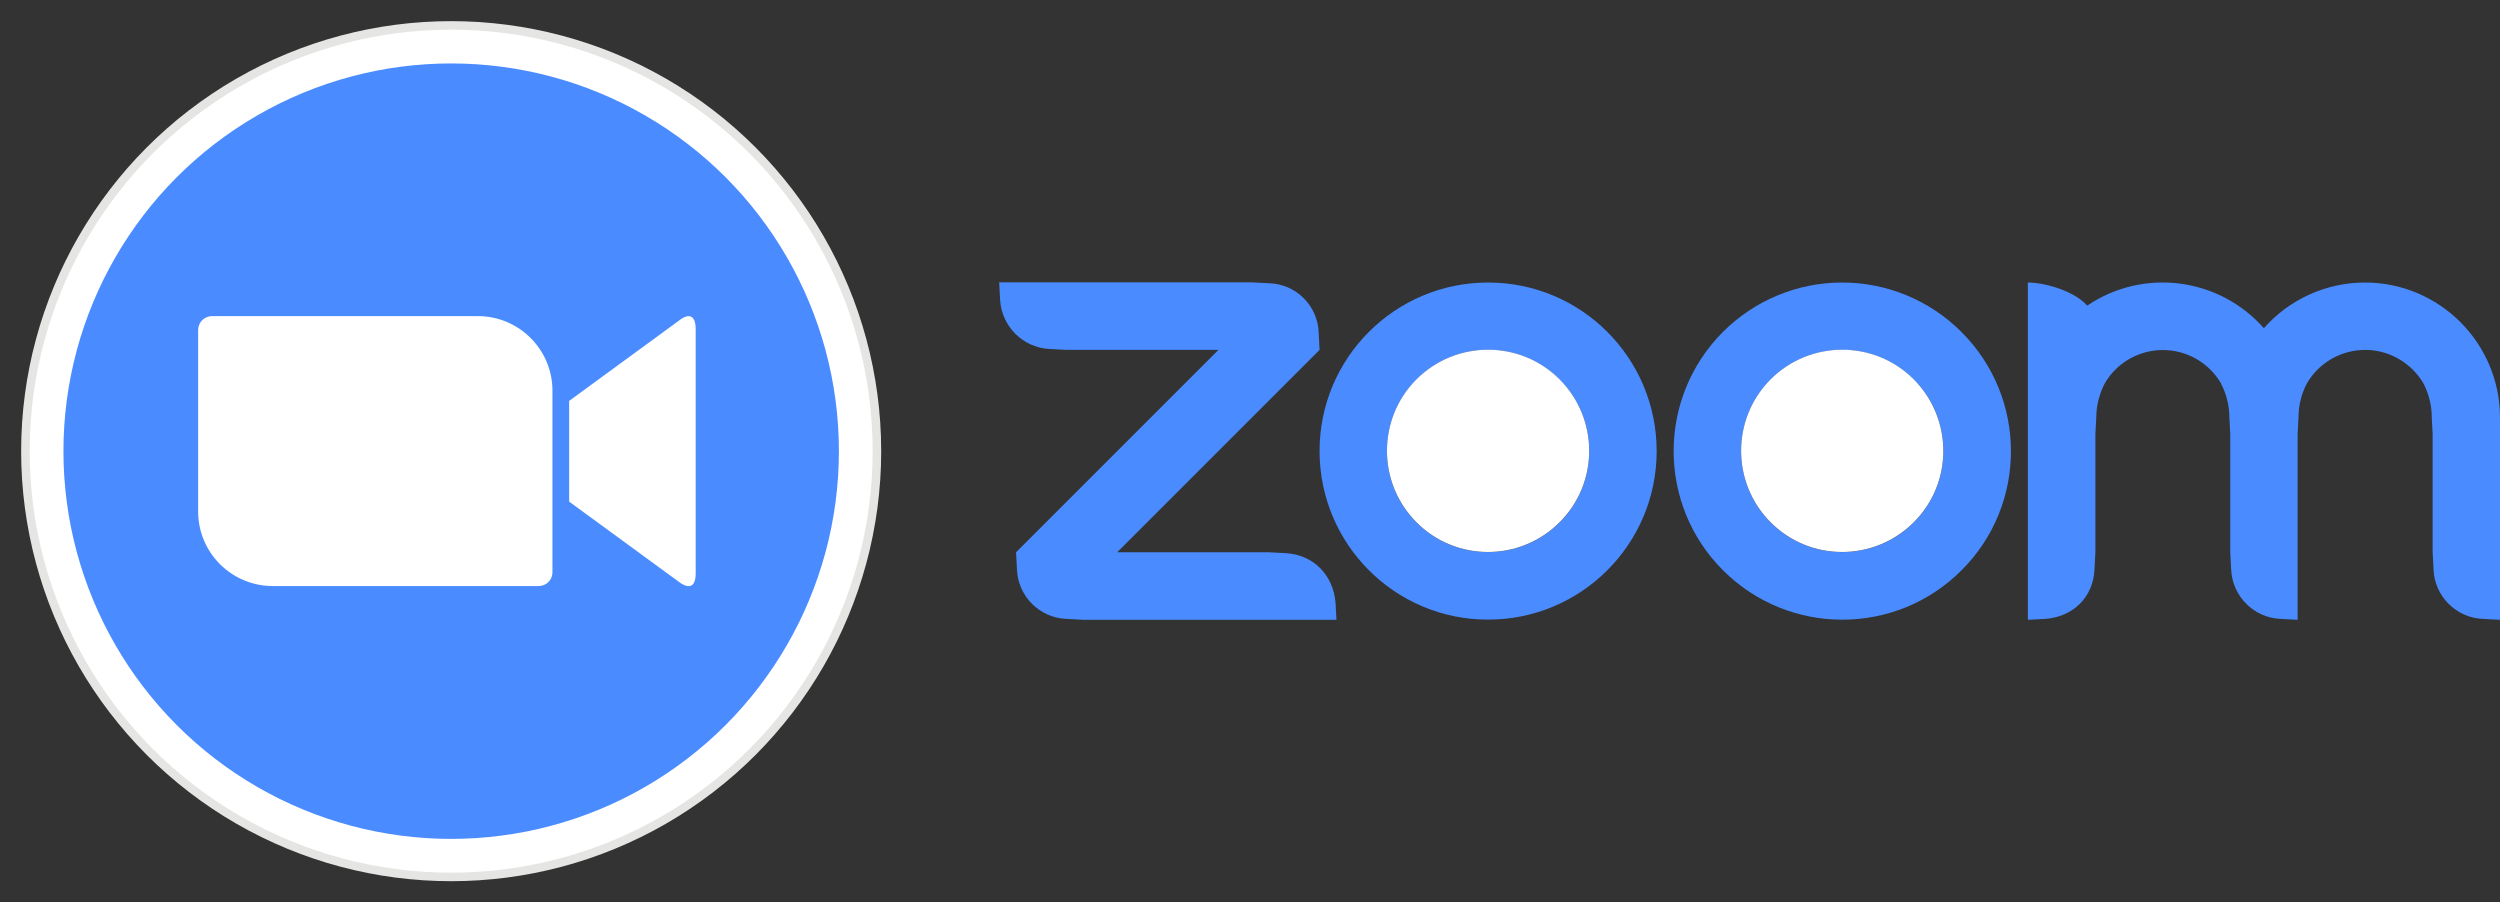
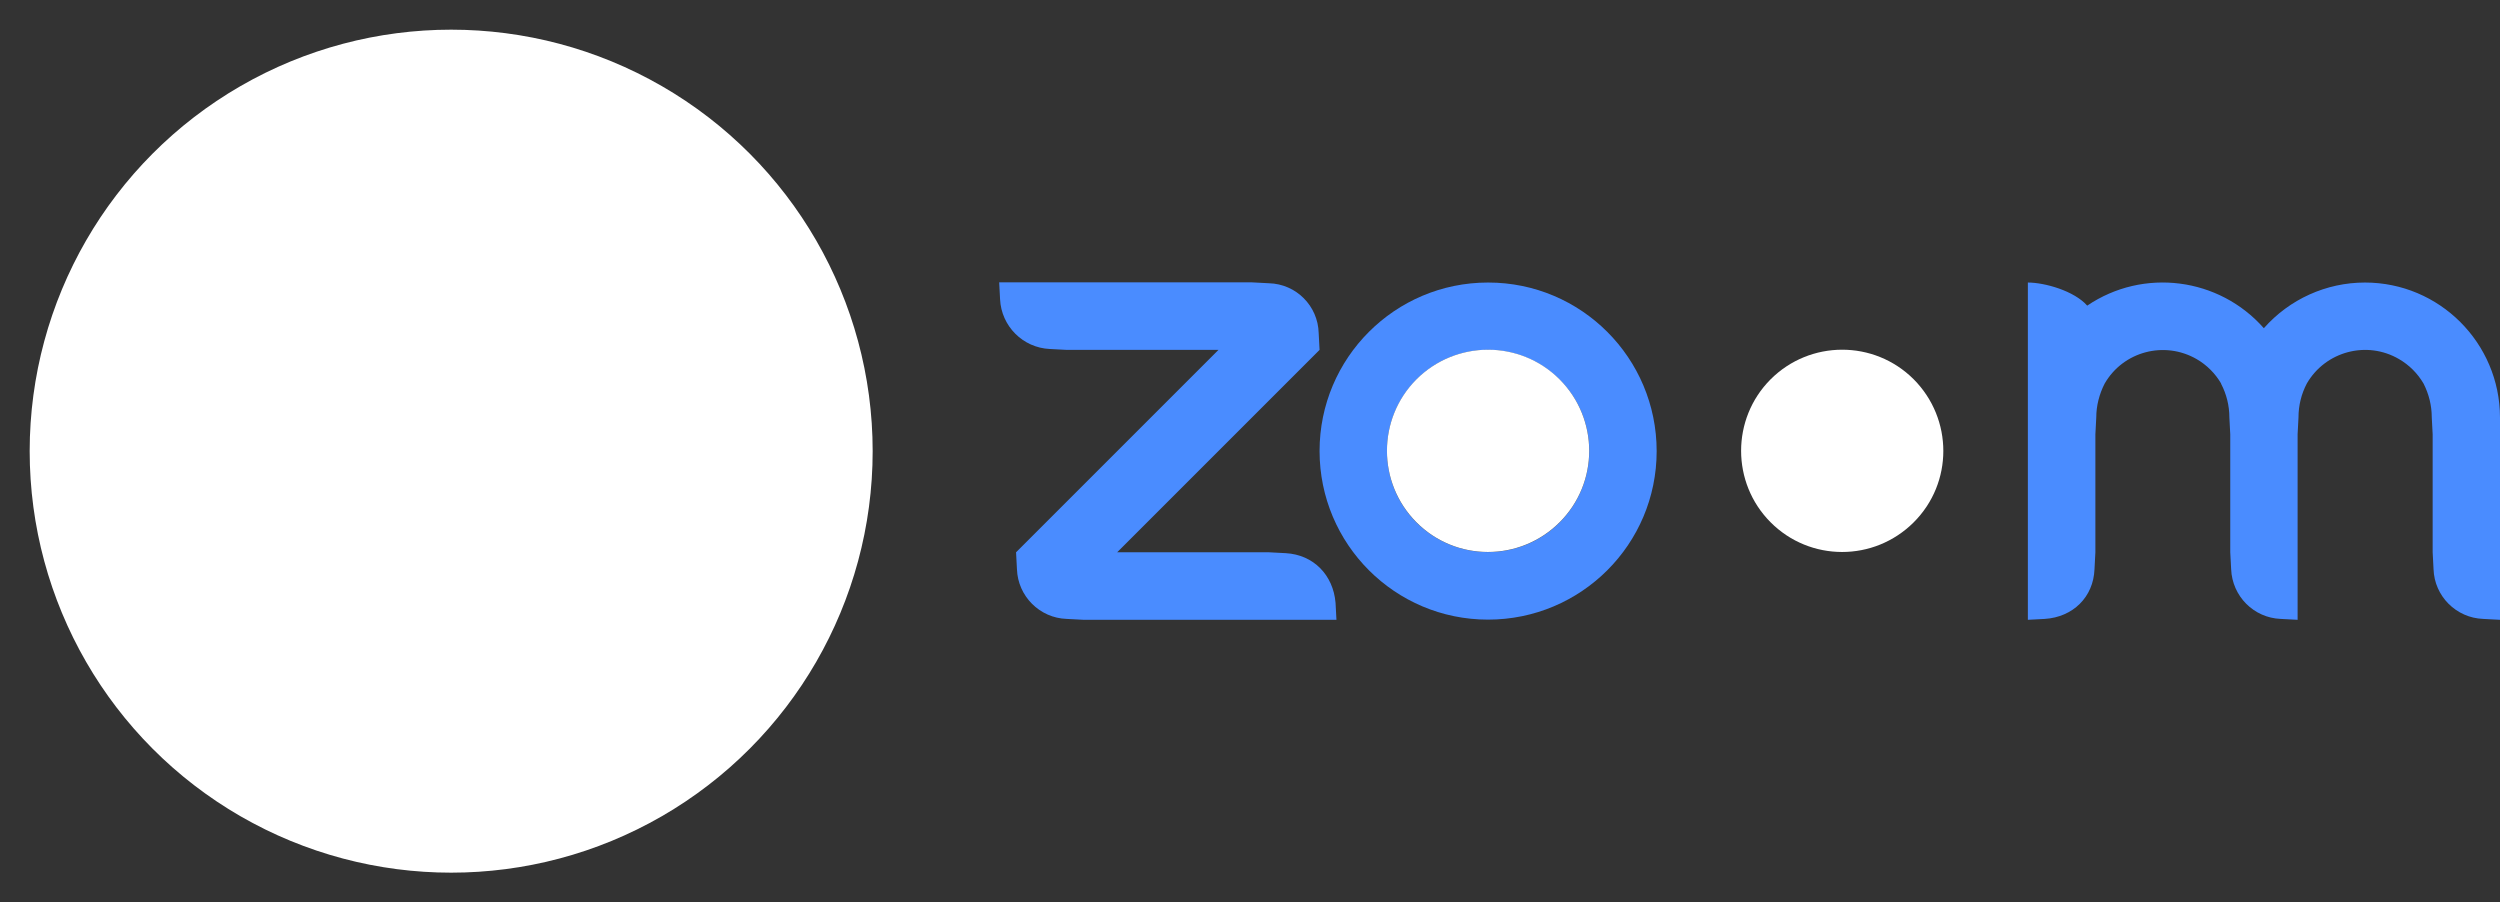
<svg xmlns="http://www.w3.org/2000/svg" xmlns:xlink="http://www.w3.org/1999/xlink" version="1.1" id="Layer_1" x="0px" y="0px" viewBox="0 0 1406.9 507.7" style="enable-background:new 0 0 1406.9 507.7;" xml:space="preserve">
  <rect x="0" y="0" width="1406.9" height="507.7" fill="#333333" stroke="none" />
  <style type="text/css">
	.st0{fill:#4A8CFF;}
	.st1{fill:#FFFFFF;}
	.st2{clip-path:url(#SVGID_00000152241941489260403610000008977821686036276869_);}
	.st3{fill:#E5E5E4;}
	.st4{clip-path:url(#SVGID_00000134227348562559668160000006691628148673073283_);}
	.st5{clip-path:url(#SVGID_00000153685656071173713730000012858322311118243212_);}
	.st6{clip-path:url(#SVGID_00000109735450160410995930000007092324386560209844_);}
</style>
  <g>
    <path class="st0" d="M837.5,159h-0.1c-52.4,0-94.8,42.5-94.8,94.8c0,52.4,42.4,94.9,94.8,94.9c52.4,0,94.9-42.4,94.9-94.8   S889.9,159,837.5,159z M877.6,294.1c-22.3,22.2-58.3,22.1-80.5-0.1c-22.1-22.2-22.1-58.2,0-80.4c22.2-22.3,58.2-22.3,80.5-0.1   l0.1,0.1C900,235.8,899.9,271.9,877.6,294.1z" />
    <path class="st0" d="M723.6,311.3l-9.5-0.5h-85.4l113.9-113.9l-0.5-9.5c-0.4-15.3-12.7-27.6-28-28l-9.5-0.5H562.3l0.5,9.5   c0.7,15.1,12.8,27.3,28,28l9.5,0.5h85.4L571.8,310.8l0.5,9.5c0.5,15.2,12.8,27.5,28,28l9.5,0.5h142.3l-0.5-9.5   C750.3,323.6,739.2,312.2,723.6,311.3z" />
    <path class="st1" d="M877.6,213.4c-22.3-22.2-58.3-22.1-80.5,0.1c-22.1,22.2-22.1,58.2,0,80.4c22.2,22.3,58.2,22.3,80.5,0.1   c22.3-22.2,22.3-58.2,0.1-80.5C877.7,213.5,877.7,213.5,877.6,213.4z" />
    <path class="st0" d="M1330.9,159c-21.8,0-42.5,9.4-56.9,25.7c-25.2-28.6-67.8-34.1-99.4-12.7c-7.3-8.3-23.9-13-33.4-13v189.8   l9.5-0.5c15.8-1,27.4-12.2,28-28l0.5-9.5v-66.4l0.5-9.5c0-6.6,1.7-13.1,4.7-19c10.4-18.1,33.6-24.3,51.8-13.8   c5.7,3.3,10.5,8.1,13.8,13.8h-0.1c3.1,5.9,4.7,12.4,4.7,19l0.5,9.5v66.4l0.5,9.5c0.6,15.2,12.7,27.4,27.9,28l9.5,0.5V244.4l0.5-9.5   c0-6.7,1.6-13.2,4.7-19.1c10.5-18.1,33.8-24.3,51.9-13.7c5.7,3.3,10.5,8.1,13.8,13.8c3,5.9,4.6,12.4,4.6,19l0.5,9.5v66.4l0.5,9.5   c0.5,15.2,12.7,27.4,27.9,28l9.5,0.5V234.9C1406.8,193,1372.8,159,1330.9,159z" />
-     <path class="st0" d="M1103.8,186.8c-17.8-17.8-41.9-27.8-67.1-27.8c-25.2,0-49.3,10-67.1,27.8c-37,37.1-37,97.2,0.1,134.2   c37.1,37,97.2,37,134.2-0.1C1141,283.9,1140.9,223.8,1103.8,186.8L1103.8,186.8z M1076.9,294.1c-22.3,22.2-58.3,22.1-80.5-0.1   c-22.1-22.2-22.1-58.2,0-80.4c22.2-22.3,58.2-22.3,80.5-0.1l0.1,0.1C1099.3,235.8,1099.2,271.9,1076.9,294.1z" />
-     <path class="st1" d="M1076.9,213.4c-22.3-22.2-58.3-22.1-80.5,0.1c-22.1,22.2-22.1,58.2,0,80.4c22.2,22.3,58.2,22.3,80.5,0.1   C1099.2,271.8,1099.2,235.8,1076.9,213.4C1077,213.5,1077,213.5,1076.9,213.4z" />
+     <path class="st1" d="M1076.9,213.4c-22.3-22.2-58.3-22.1-80.5,0.1c-22.1,22.2-22.1,58.2,0,80.4c22.2,22.3,58.2,22.3,80.5,0.1   C1099.2,271.8,1099.2,235.8,1076.9,213.4C1077,213.5,1077,213.5,1076.9,213.4" />
    <g>
      <g>
        <defs>
-           <circle id="SVGID_1_" cx="253.9" cy="253.9" r="242" />
-         </defs>
+           </defs>
        <clipPath id="SVGID_00000108268970147851308120000016675991472576155779_">
          <use xlink:href="#SVGID_1_" style="overflow:visible;" />
        </clipPath>
        <g style="clip-path:url(#SVGID_00000108268970147851308120000016675991472576155779_);">
          <path class="st3" d="M0,0h507.7v507.7H0V0z" />
        </g>
      </g>
    </g>
    <g>
      <g>
        <defs>
          <circle id="SVGID_00000003808886674858094790000000331513582023459202_" cx="253.9" cy="253.9" r="237.2" />
        </defs>
        <clipPath id="SVGID_00000139273135250593706340000000002723267351074463_">
          <use xlink:href="#SVGID_00000003808886674858094790000000331513582023459202_" style="overflow:visible;" />
        </clipPath>
        <g style="clip-path:url(#SVGID_00000139273135250593706340000000002723267351074463_);">
          <path class="st1" d="M4.8,4.8H503V503H4.8V4.8z" />
        </g>
      </g>
    </g>
    <g>
      <g>
        <defs>
-           <circle id="SVGID_00000153700361884441226290000009817557163308745892_" cx="253.9" cy="253.9" r="218.2" />
-         </defs>
+           </defs>
        <clipPath id="SVGID_00000036962136325301141620000012916558054386089098_">
          <use xlink:href="#SVGID_00000153700361884441226290000009817557163308745892_" style="overflow:visible;" />
        </clipPath>
        <g style="clip-path:url(#SVGID_00000036962136325301141620000012916558054386089098_);">
          <path class="st0" d="M23.8,23.8H484V484H23.8V23.8z" />
        </g>
      </g>
    </g>
    <g>
      <g>
        <defs>
          <path id="SVGID_00000012445869898239356800000009683417206557175957_" d="M320.3,225.6l61.7-45.1c5.4-4.4,9.5-3.4,9.5,4.7v137.5      c0,9.1-5.1,8.1-9.5,4.7l-61.7-45.1V225.6z M111.5,185.6V288c0.1,23.2,19,41.9,42.2,41.8h149.5c4.2,0,7.6-3.4,7.7-7.6V219.7      c-0.1-23.2-19-41.9-42.2-41.8H119.2C115,178,111.6,181.3,111.5,185.6z" />
        </defs>
        <clipPath id="SVGID_00000060718676777522457030000010173158372967170198_">
          <use xlink:href="#SVGID_00000012445869898239356800000009683417206557175957_" style="overflow:visible;" />
        </clipPath>
        <g style="clip-path:url(#SVGID_00000060718676777522457030000010173158372967170198_);">
          <path class="st1" d="M99.7,166.1h303.7v175.5H99.7V166.1z" />
        </g>
      </g>
    </g>
  </g>
</svg>